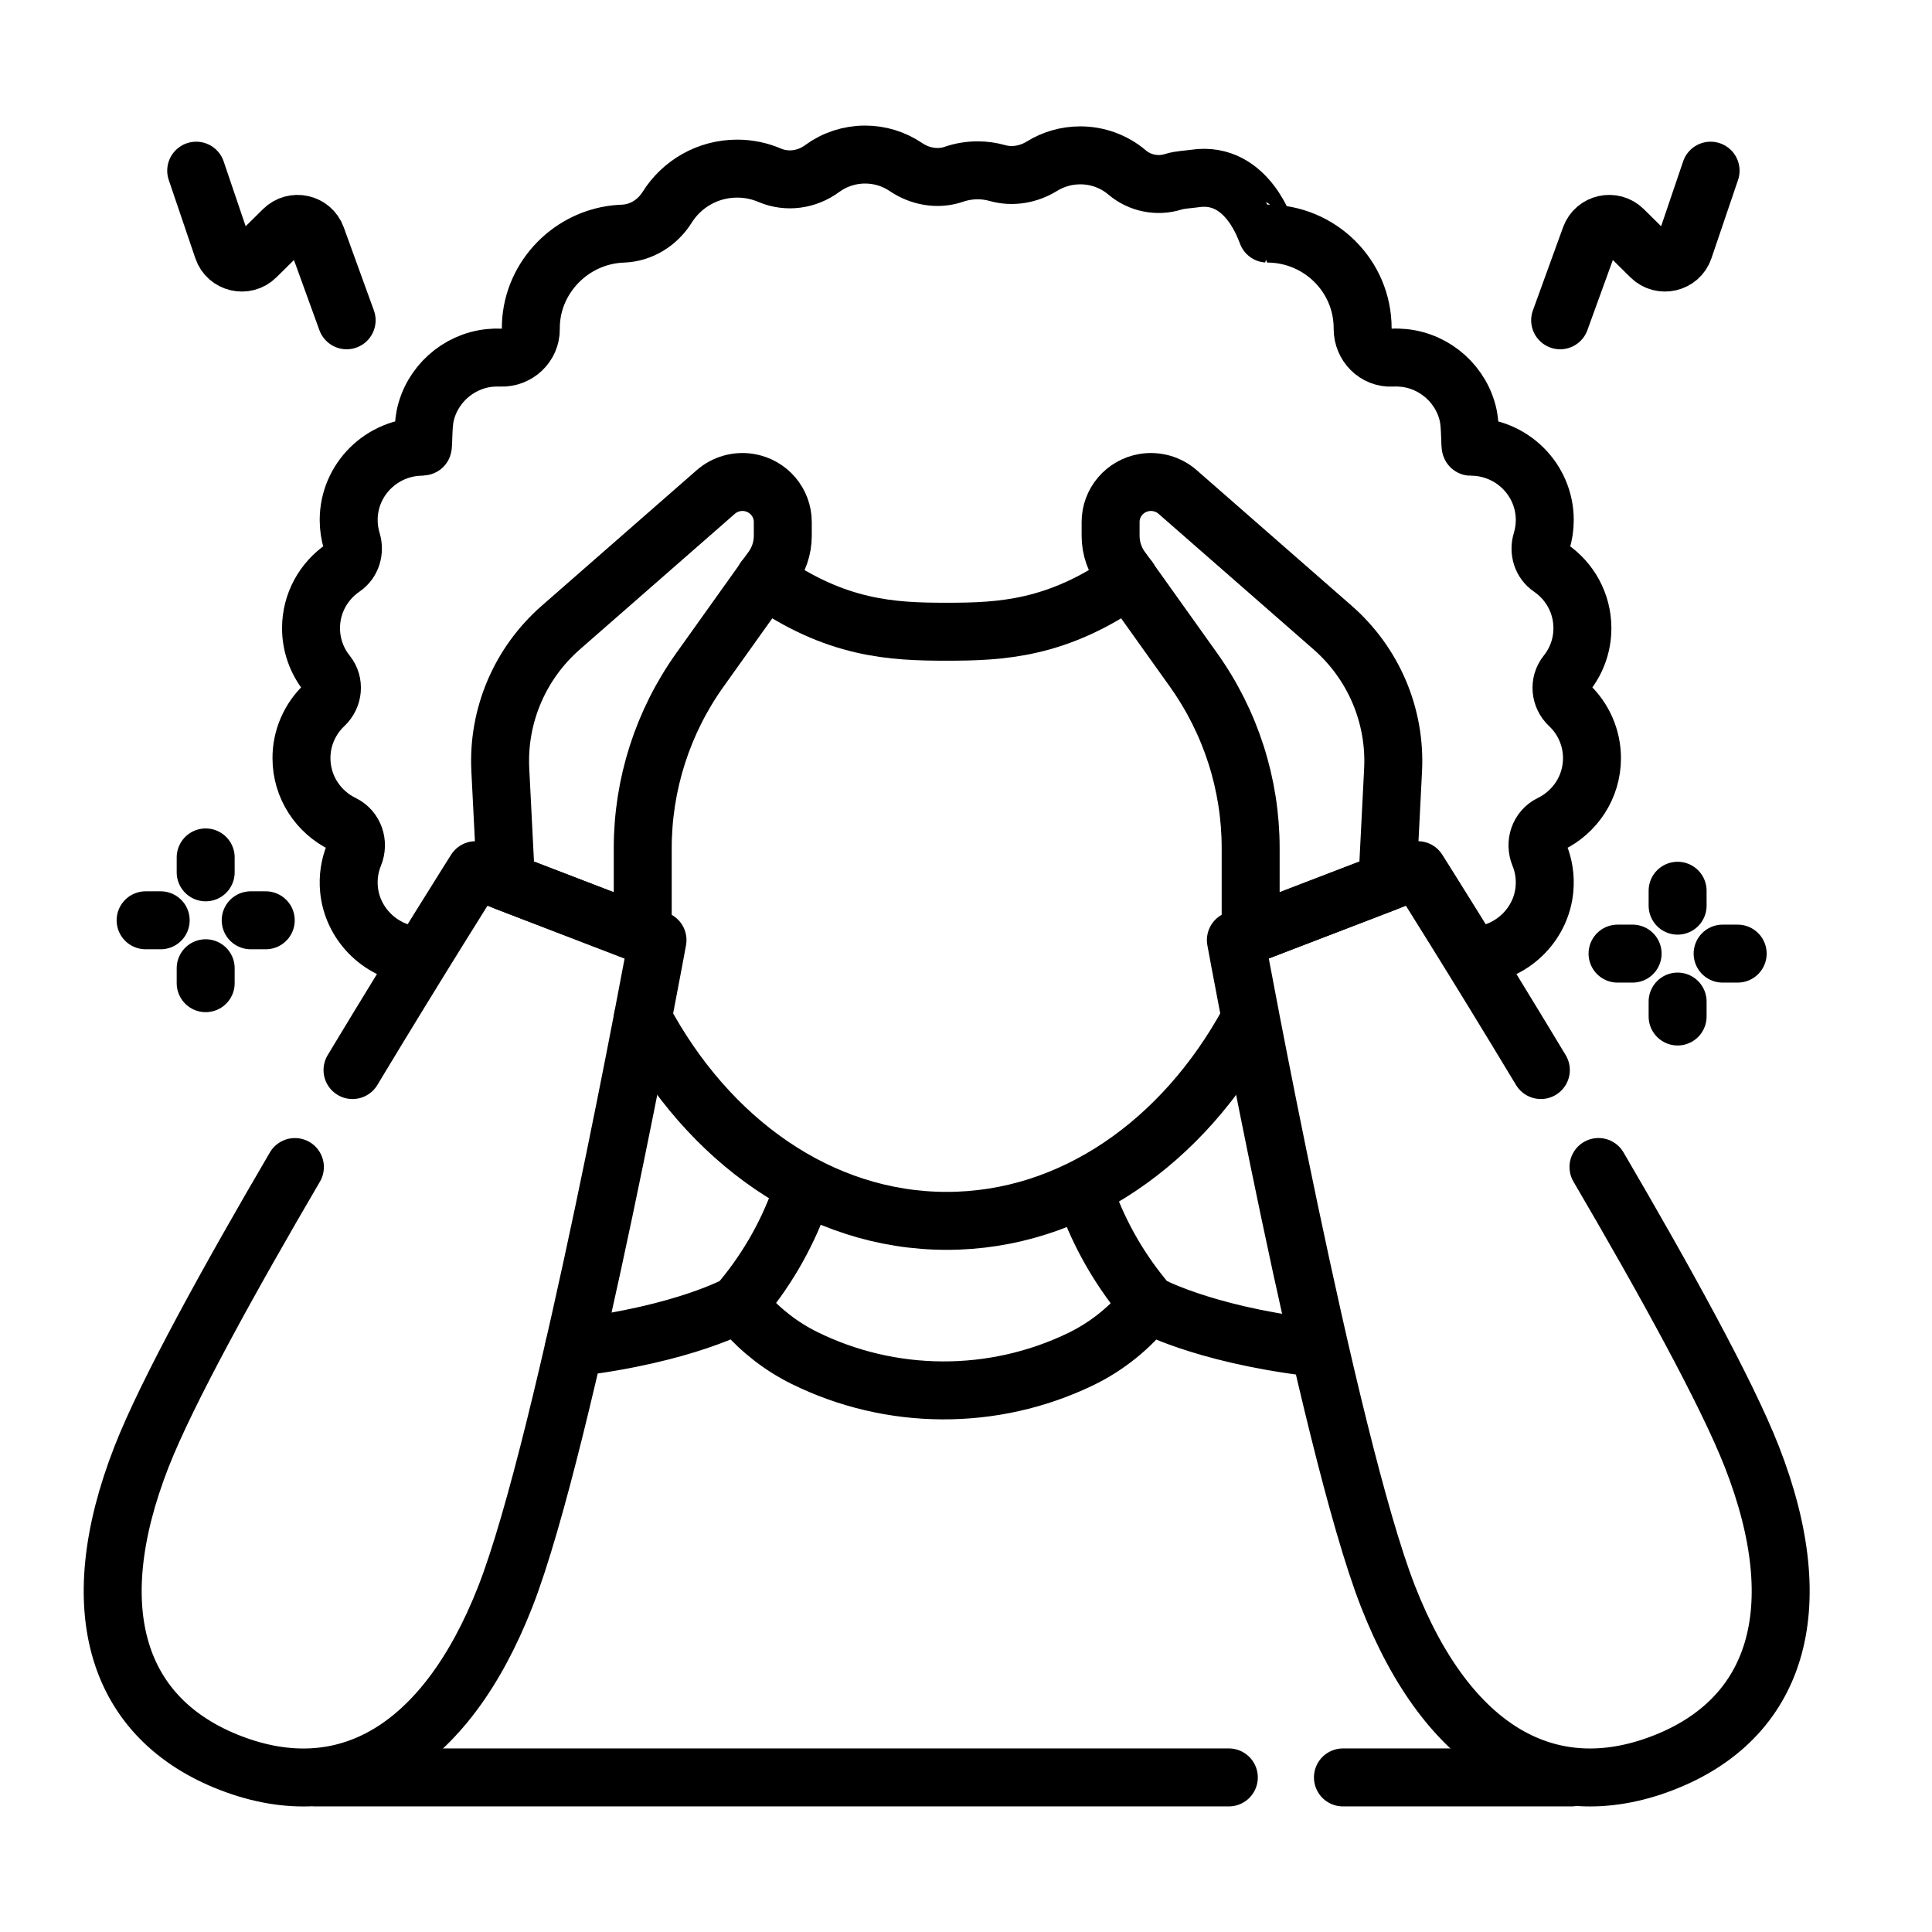
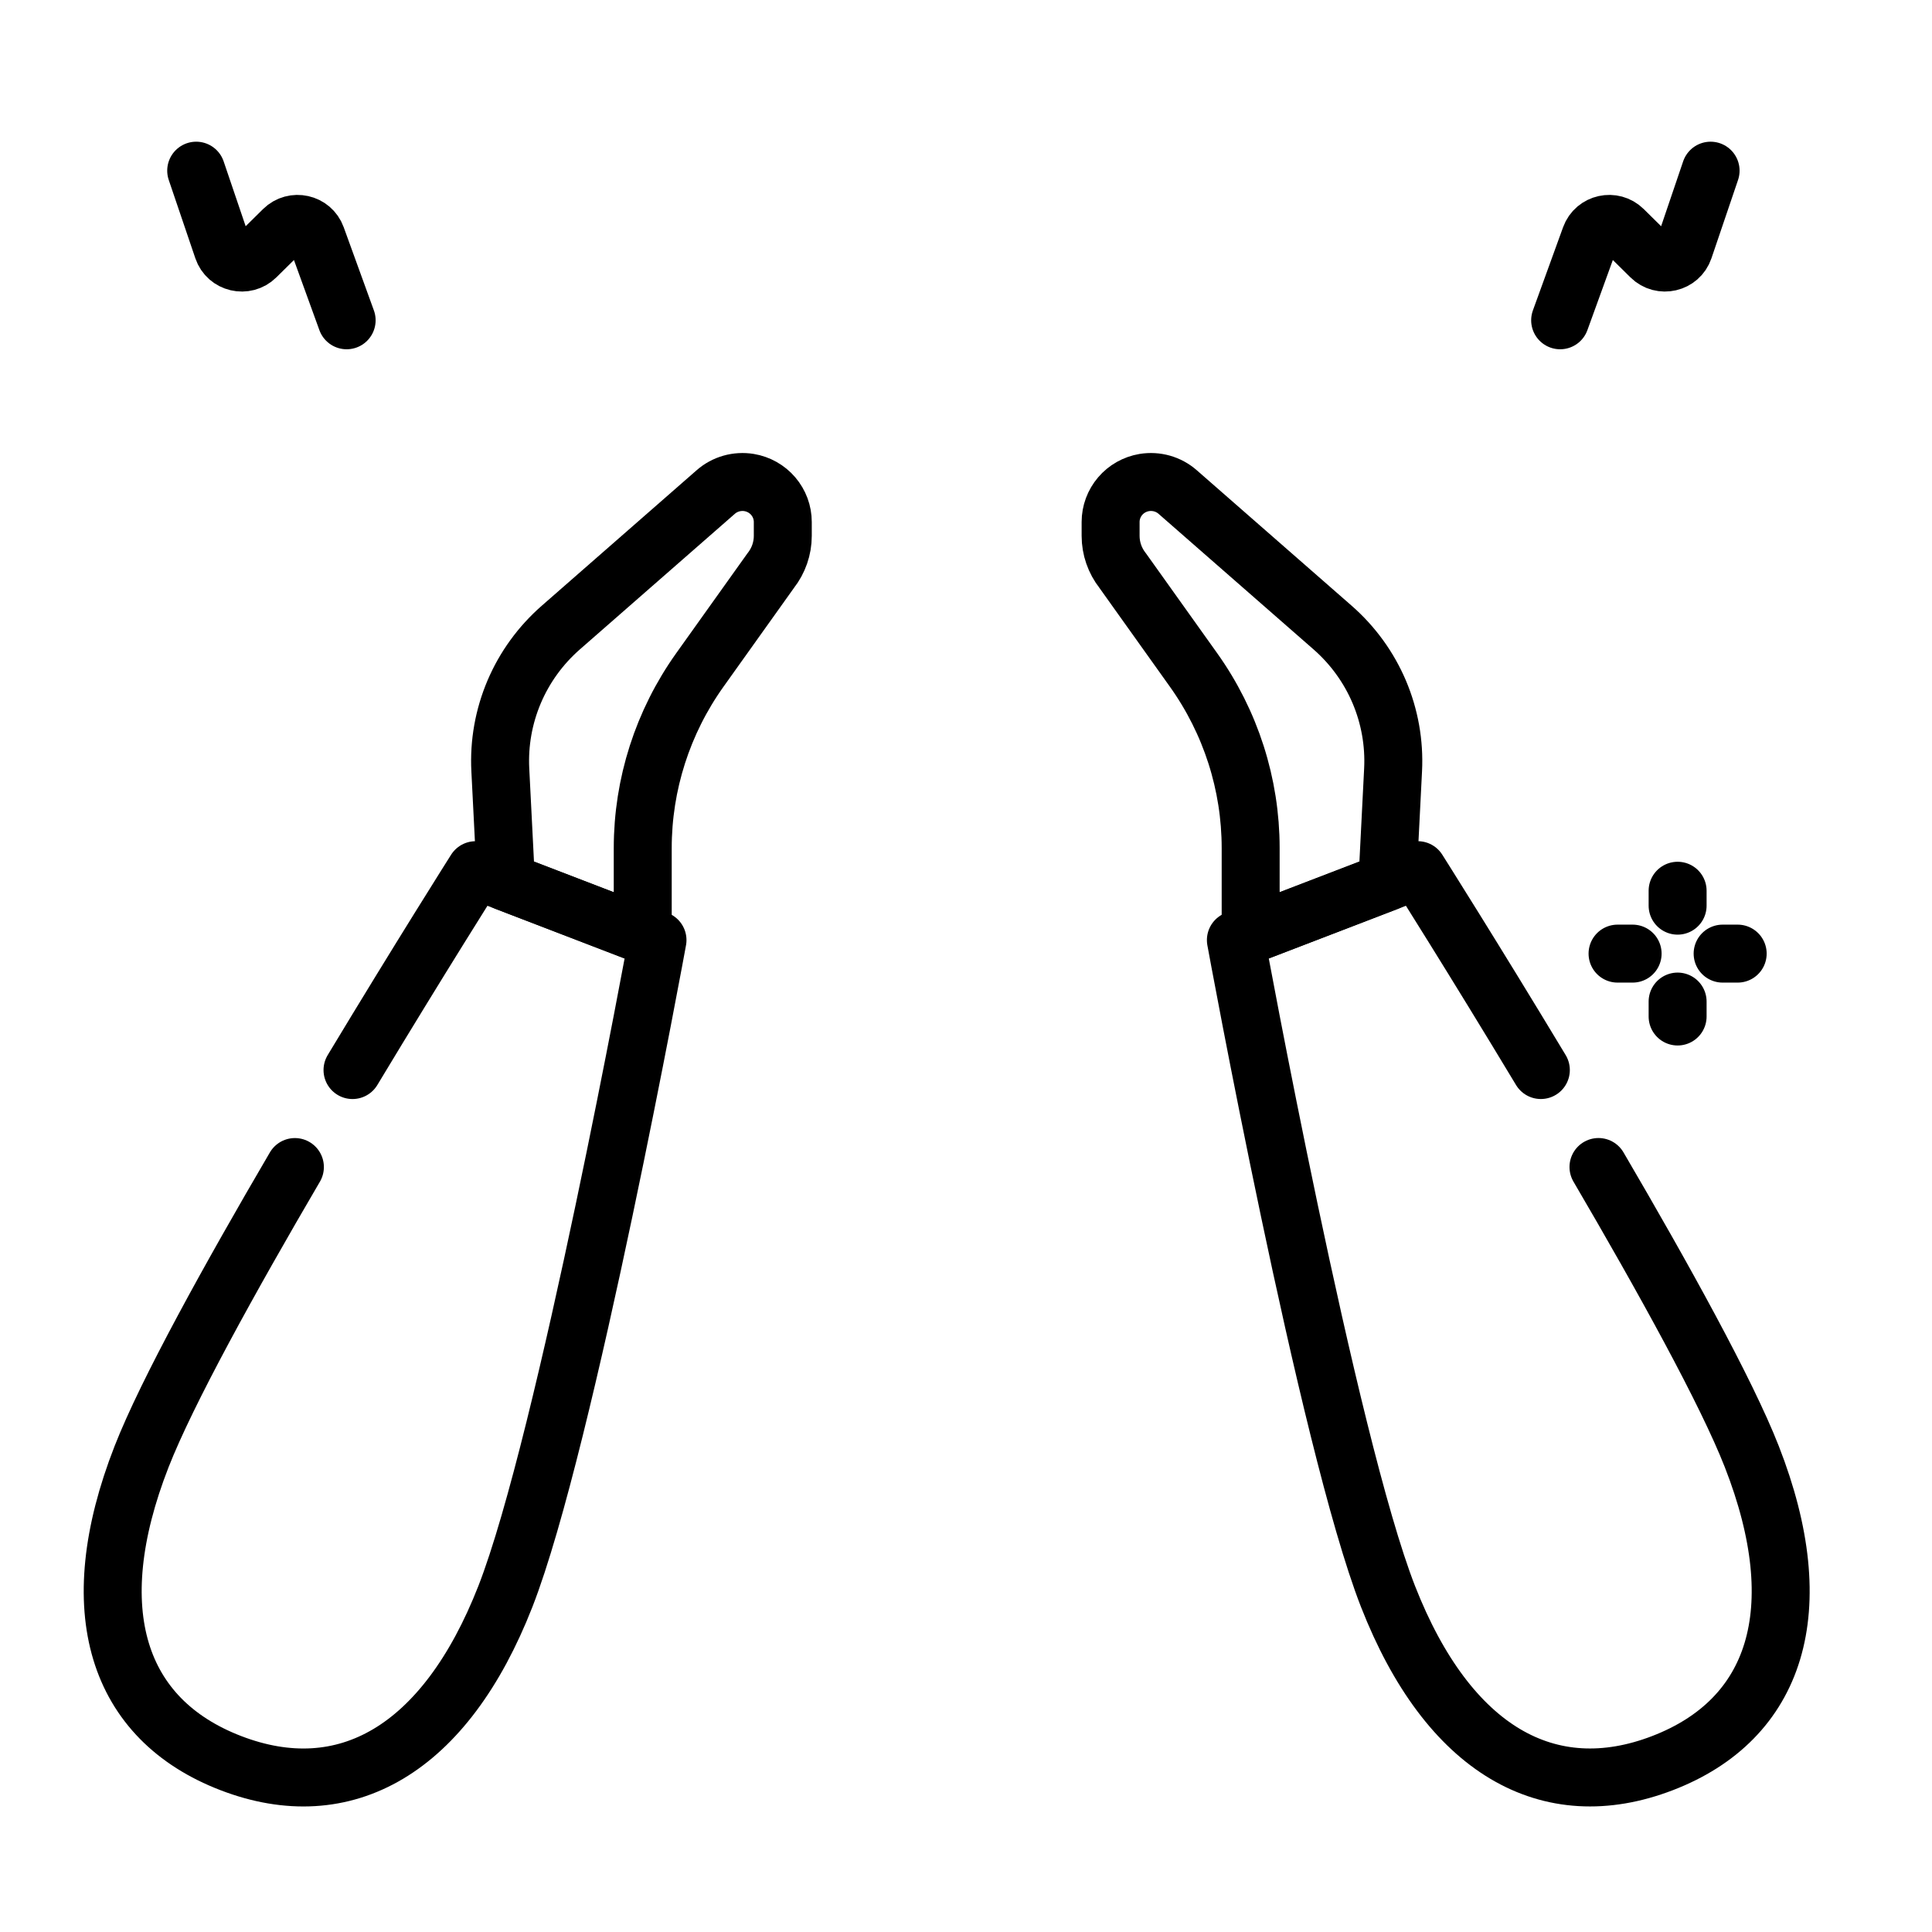
<svg xmlns="http://www.w3.org/2000/svg" width="100" height="100" viewBox="0 0 100 100" fill="none">
-   <path d="M76.637 49.435C78.393 49.204 79.784 47.77 79.941 46.021C79.997 45.418 79.907 44.81 79.677 44.249C79.43 43.645 79.663 42.938 80.254 42.651C81.525 42.035 82.401 40.74 82.401 39.243C82.401 38.728 82.296 38.219 82.091 37.746C81.887 37.273 81.587 36.846 81.21 36.492C80.756 36.064 80.687 35.357 81.077 34.87C81.615 34.2 81.907 33.369 81.905 32.513C81.905 31.216 81.249 30.071 80.247 29.387C79.804 29.084 79.638 28.524 79.794 28.014C79.9 27.666 79.957 27.298 79.957 26.917C79.957 24.821 78.243 23.122 76.129 23.122C76.082 23.122 76.116 22.086 76 21.529C75.667 19.931 74.307 18.7 72.67 18.527C72.464 18.506 72.256 18.5 72.049 18.511C71.203 18.554 70.525 17.853 70.53 17.013V16.988C70.53 14.283 68.317 12.09 65.588 12.09C65.558 12.09 64.62 8.832 61.854 9.238C61.465 9.295 61.081 9.298 60.725 9.41C59.907 9.666 58.998 9.485 58.346 8.932C57.669 8.356 56.806 8.04 55.914 8.041C55.188 8.041 54.51 8.246 53.936 8.6C53.248 9.026 52.41 9.178 51.63 8.958C51.296 8.863 50.95 8.815 50.602 8.816C50.172 8.816 49.758 8.888 49.374 9.02C48.539 9.308 47.617 9.139 46.888 8.645C46.266 8.224 45.531 7.999 44.778 8C43.977 7.999 43.196 8.254 42.552 8.727C41.763 9.307 40.739 9.455 39.837 9.07C39.306 8.844 38.734 8.727 38.156 8.728C36.627 8.728 35.287 9.526 34.535 10.725C34.034 11.525 33.191 12.059 32.241 12.093C32.193 12.095 32.144 12.097 32.095 12.1C29.594 12.262 27.578 14.308 27.479 16.791C27.476 16.874 27.474 16.956 27.475 17.038C27.484 17.873 26.765 18.545 25.923 18.509C25.727 18.501 25.531 18.507 25.337 18.527C23.7 18.698 22.339 19.929 22.005 21.526C21.888 22.084 21.923 23.121 21.876 23.121C19.762 23.121 18.048 24.82 18.048 26.916C18.048 27.298 18.105 27.666 18.211 28.013C18.366 28.524 18.2 29.084 17.757 29.387C16.756 30.071 16.099 31.215 16.099 32.512C16.098 33.368 16.39 34.2 16.927 34.87C17.317 35.356 17.248 36.064 16.794 36.492C16.418 36.846 16.118 37.273 15.913 37.745C15.708 38.218 15.603 38.727 15.604 39.242C15.604 40.74 16.479 42.034 17.751 42.651C18.341 42.938 18.575 43.644 18.327 44.248C18.097 44.812 18.006 45.422 18.064 46.028C18.224 47.776 19.618 49.208 21.374 49.436" stroke="black" stroke-width="3" stroke-miterlimit="10" stroke-linecap="round" stroke-linejoin="round" />
-   <path d="M39.576 29.957C43.264 32.568 46.189 32.698 49.001 32.698C51.812 32.698 54.737 32.568 58.425 29.957M10.646 44.38V45.152M10.646 50.889V50.116M13.755 47.634H12.976M7.537 47.634H8.317M67.751 69.721C62.151 69.018 59.456 67.51 59.456 67.51M59.456 67.51C58.51 68.711 57.304 69.69 55.921 70.356C51.414 72.526 46.12 72.505 41.624 70.281C40.443 69.696 39.394 68.879 38.528 67.892L38.194 67.51C39.587 65.896 40.673 64.044 41.398 62.044M59.456 67.51C58.043 65.873 56.946 63.991 56.221 61.959M69.51 91.999H81.333M16.379 91.999H63.604M38.193 67.51C38.193 67.51 35.438 69.052 29.71 69.744" stroke="black" stroke-width="3" stroke-miterlimit="10" stroke-linecap="round" stroke-linejoin="round" />
-   <path d="M64.619 52.916C61.234 59.116 55.502 63.192 49.001 63.192C42.425 63.192 36.637 59.023 33.268 52.703" stroke="black" stroke-width="3" stroke-miterlimit="10" stroke-linecap="round" stroke-linejoin="round" />
  <path d="M15.264 60.406C11.915 66.126 8.642 72.037 7.329 75.394C4.211 83.365 6.069 89 11.953 91.261C17.837 93.522 23.041 90.602 26.159 82.631C29.277 74.659 34.032 48.659 34.032 48.659L29.325 46.85L24.617 45.041C24.617 45.041 21.714 49.627 18.246 55.386M10.155 8.834L11.532 12.889C11.777 13.613 12.704 13.829 13.25 13.29L14.668 11.89C15.207 11.357 16.121 11.56 16.379 12.27L17.942 16.578M86.833 46.105V46.877M86.833 52.614V51.841M83.724 49.359H84.504M89.942 49.359H89.163M88.54 8.834L87.163 12.889C86.918 13.613 85.99 13.829 85.445 13.29L84.027 11.89C83.488 11.357 82.574 11.56 82.316 12.27L80.753 16.578" stroke="black" stroke-width="3" stroke-miterlimit="10" stroke-linecap="round" stroke-linejoin="round" />
  <path d="M82.737 60.404C86.086 66.124 89.359 72.036 90.672 75.392C93.79 83.364 91.932 88.998 86.048 91.26C80.164 93.521 74.96 90.6 71.842 82.629C68.724 74.658 63.969 48.658 63.969 48.658L68.676 46.849L73.384 45.04C73.384 45.04 76.287 49.626 79.754 55.385M26.19 45.644L25.896 39.845C25.826 38.464 26.072 37.085 26.613 35.81C27.155 34.536 27.98 33.399 29.026 32.484L37.048 25.466C37.281 25.262 37.556 25.113 37.855 25.028C38.153 24.944 38.467 24.926 38.773 24.976C39.26 25.057 39.703 25.306 40.022 25.68C40.341 26.054 40.517 26.527 40.517 27.017V27.737C40.517 28.387 40.297 29.019 39.894 29.532L36.224 34.677C34.301 37.374 33.268 40.596 33.268 43.899V48.364L26.19 45.644Z" stroke="black" stroke-width="3" stroke-miterlimit="10" stroke-linecap="round" stroke-linejoin="round" />
  <path d="M71.812 45.644L72.106 39.845C72.175 38.464 71.93 37.085 71.389 35.81C70.847 34.536 70.022 33.399 68.977 32.484L60.954 25.466C60.721 25.262 60.446 25.113 60.147 25.028C59.849 24.944 59.535 24.926 59.229 24.976C58.742 25.057 58.299 25.306 57.98 25.68C57.661 26.054 57.485 26.527 57.485 27.017V27.737C57.485 28.387 57.705 29.019 58.108 29.532L61.778 34.677C63.701 37.374 64.734 40.596 64.734 43.899V48.364L71.812 45.644Z" stroke="black" stroke-width="3" stroke-miterlimit="10" stroke-linecap="round" stroke-linejoin="round" />
</svg>